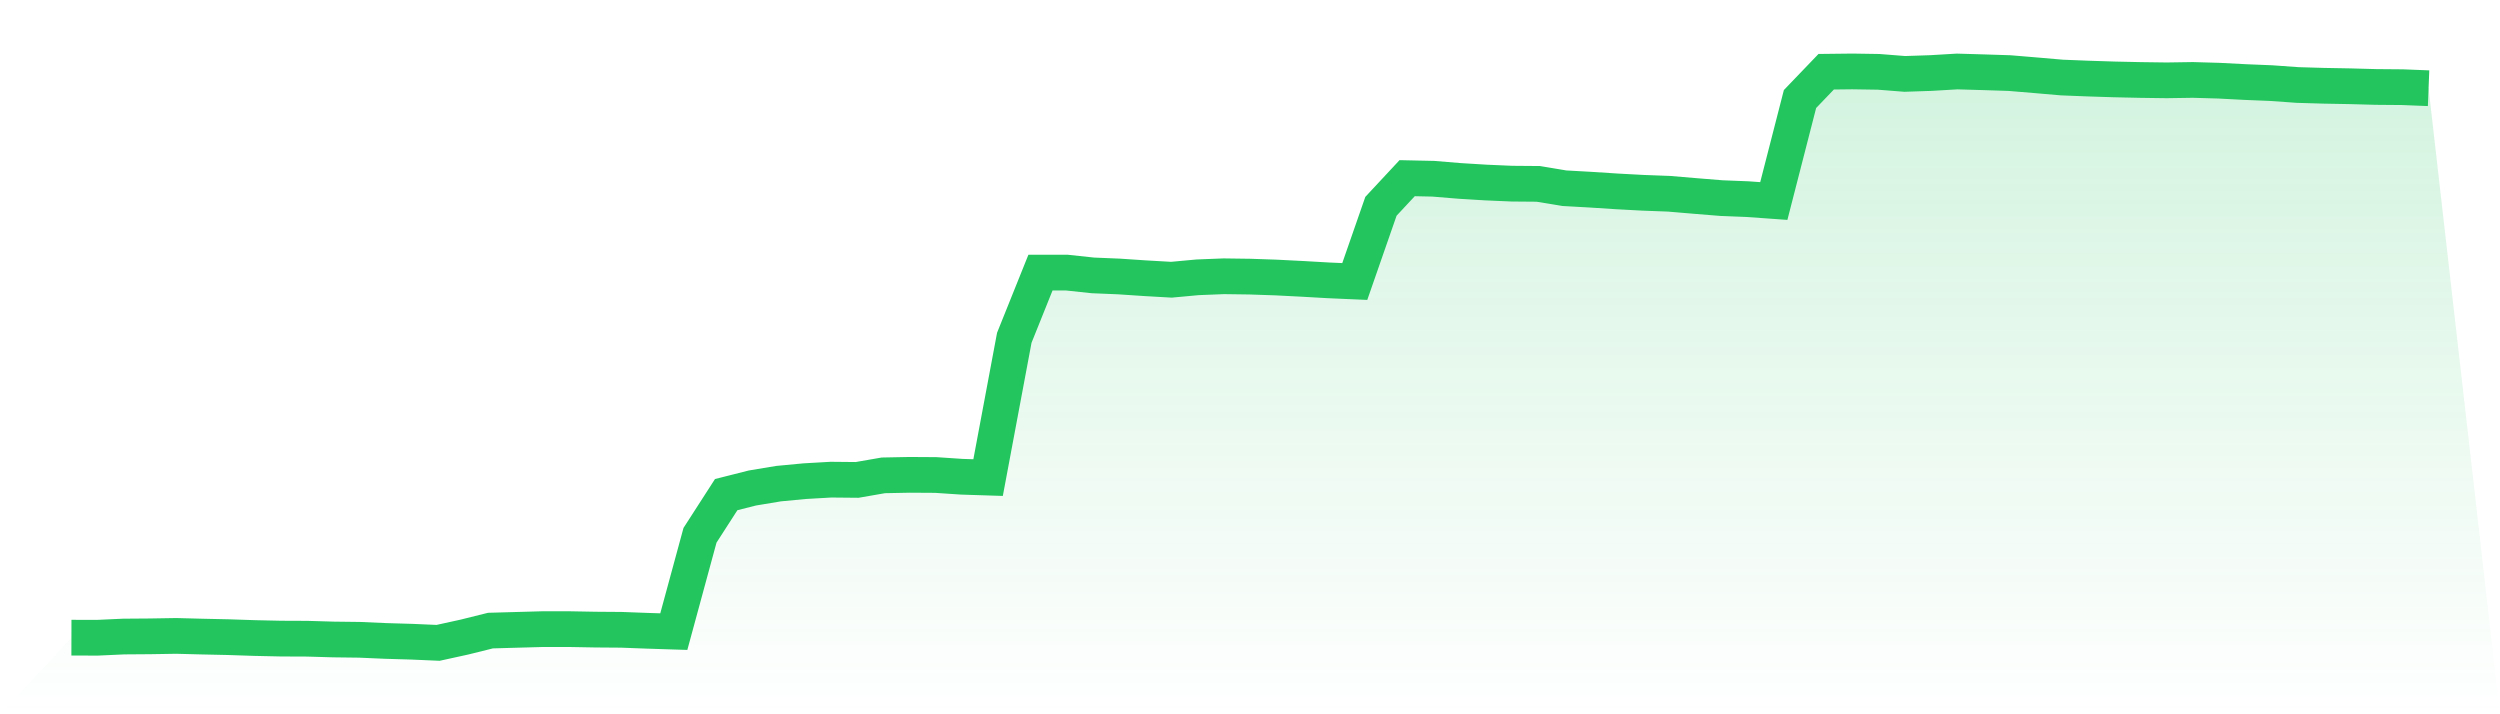
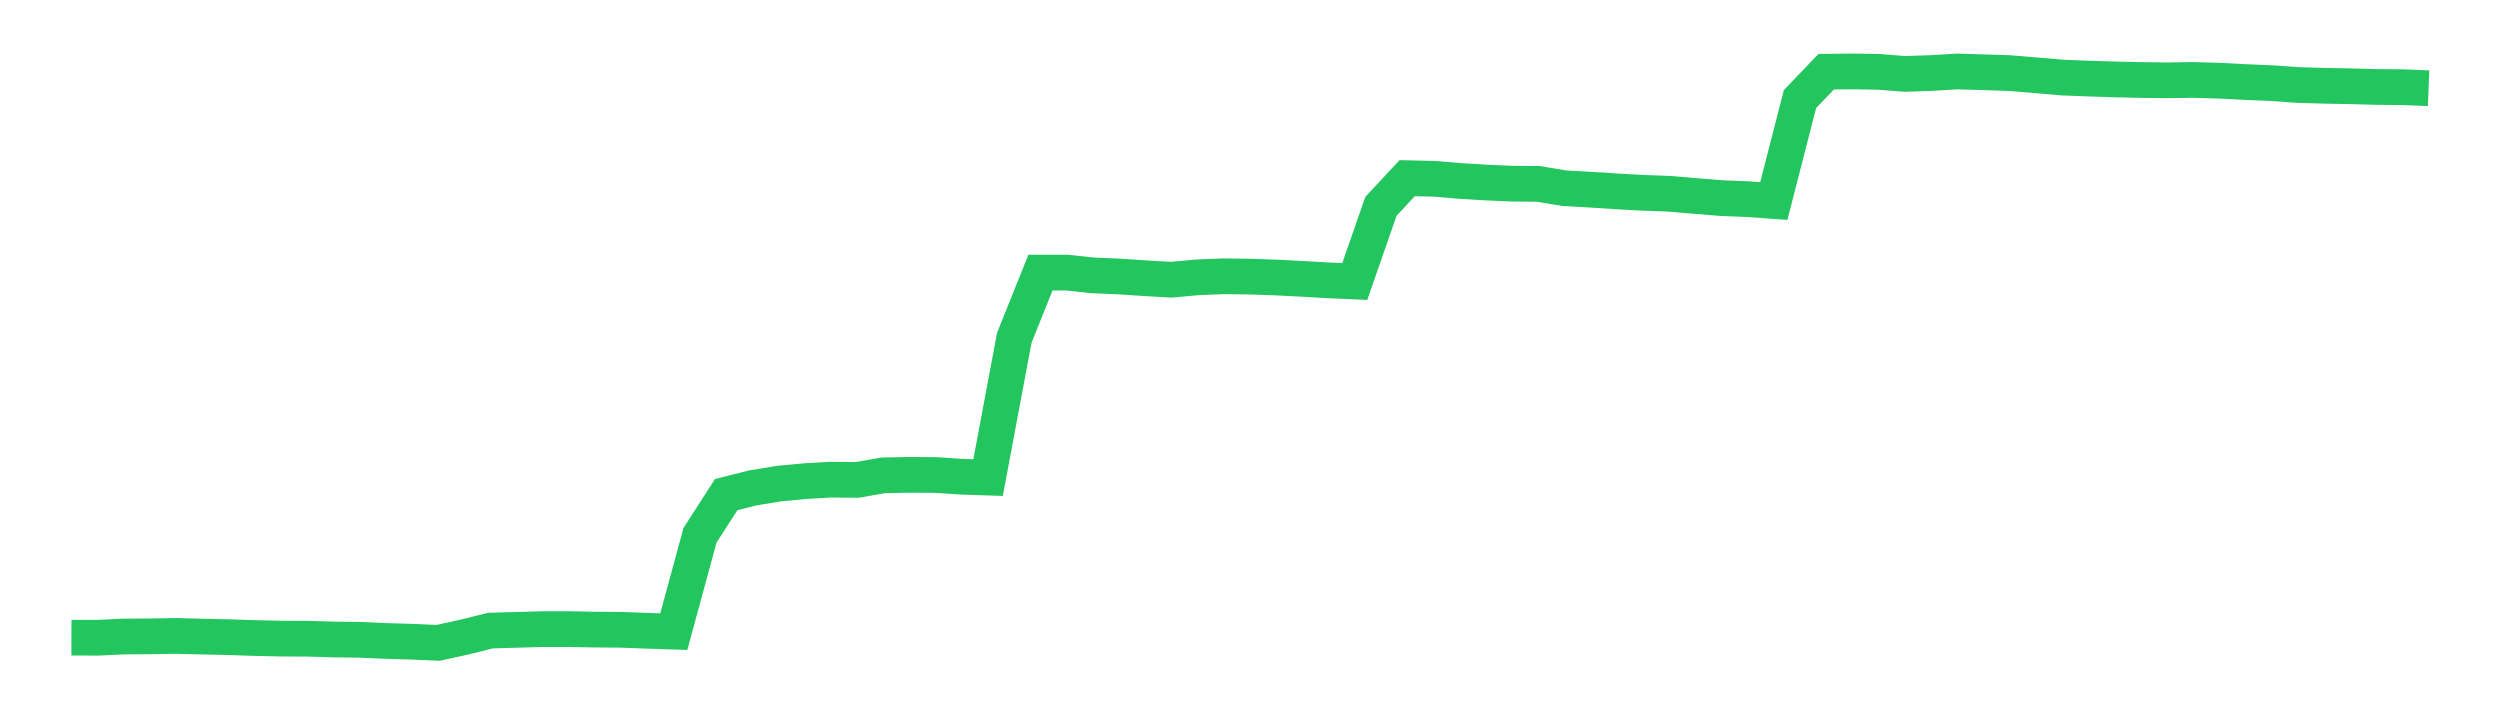
<svg xmlns="http://www.w3.org/2000/svg" viewBox="0 0 140 40">
  <defs>
    <linearGradient id="gradient" x1="0" x2="0" y1="0" y2="1">
      <stop offset="0%" stop-color="#22c55e" stop-opacity="0.2" />
      <stop offset="100%" stop-color="#22c55e" stop-opacity="0" />
    </linearGradient>
  </defs>
-   <path d="M4,35.71 L4,35.71 L5.467,35.713 L6.933,35.646 L8.4,35.635 L9.867,35.611 L11.333,35.649 L12.8,35.681 L14.267,35.73 L15.733,35.762 L17.2,35.768 L18.667,35.811 L20.133,35.829 L21.6,35.893 L23.067,35.936 L24.533,36 L26,35.678 L27.467,35.313 L28.933,35.272 L30.4,35.231 L31.867,35.231 L33.333,35.258 L34.8,35.269 L36.267,35.324 L37.733,35.371 L39.2,29.976 L40.667,27.699 L42.133,27.328 L43.6,27.084 L45.067,26.945 L46.533,26.861 L48,26.875 L49.467,26.62 L50.933,26.591 L52.4,26.6 L53.867,26.698 L55.333,26.745 L56.8,18.917 L58.267,15.265 L59.733,15.265 L61.2,15.422 L62.667,15.483 L64.133,15.581 L65.6,15.665 L67.067,15.529 L68.533,15.471 L70,15.491 L71.467,15.541 L72.933,15.616 L74.4,15.7 L75.867,15.764 L77.333,11.553 L78.8,9.978 L80.267,10.01 L81.733,10.131 L83.2,10.221 L84.667,10.285 L86.133,10.297 L87.6,10.54 L89.067,10.622 L90.533,10.717 L92,10.796 L93.467,10.851 L94.933,10.975 L96.4,11.094 L97.867,11.152 L99.333,11.257 L100.8,5.546 L102.267,4.017 L103.733,4 L105.2,4.023 L106.667,4.139 L108.133,4.09 L109.6,4.003 L111.067,4.046 L112.533,4.093 L114,4.215 L115.467,4.342 L116.933,4.4 L118.4,4.447 L119.867,4.479 L121.333,4.499 L122.8,4.476 L124.267,4.519 L125.733,4.595 L127.2,4.655 L128.667,4.76 L130.133,4.803 L131.6,4.83 L133.067,4.87 L134.533,4.882 L136,4.94 L140,40 L0,40 z" fill="url(#gradient)" />
  <path d="M4,35.71 L4,35.71 L5.467,35.713 L6.933,35.646 L8.4,35.635 L9.867,35.611 L11.333,35.649 L12.8,35.681 L14.267,35.73 L15.733,35.762 L17.2,35.768 L18.667,35.811 L20.133,35.829 L21.6,35.893 L23.067,35.936 L24.533,36 L26,35.678 L27.467,35.313 L28.933,35.272 L30.4,35.231 L31.867,35.231 L33.333,35.258 L34.8,35.269 L36.267,35.324 L37.733,35.371 L39.2,29.976 L40.667,27.699 L42.133,27.328 L43.6,27.084 L45.067,26.945 L46.533,26.861 L48,26.875 L49.467,26.62 L50.933,26.591 L52.4,26.6 L53.867,26.698 L55.333,26.745 L56.8,18.917 L58.267,15.265 L59.733,15.265 L61.2,15.422 L62.667,15.483 L64.133,15.581 L65.6,15.665 L67.067,15.529 L68.533,15.471 L70,15.491 L71.467,15.541 L72.933,15.616 L74.4,15.7 L75.867,15.764 L77.333,11.553 L78.8,9.978 L80.267,10.01 L81.733,10.131 L83.2,10.221 L84.667,10.285 L86.133,10.297 L87.6,10.54 L89.067,10.622 L90.533,10.717 L92,10.796 L93.467,10.851 L94.933,10.975 L96.4,11.094 L97.867,11.152 L99.333,11.257 L100.8,5.546 L102.267,4.017 L103.733,4 L105.2,4.023 L106.667,4.139 L108.133,4.09 L109.6,4.003 L111.067,4.046 L112.533,4.093 L114,4.215 L115.467,4.342 L116.933,4.4 L118.4,4.447 L119.867,4.479 L121.333,4.499 L122.8,4.476 L124.267,4.519 L125.733,4.595 L127.2,4.655 L128.667,4.76 L130.133,4.803 L131.6,4.83 L133.067,4.87 L134.533,4.882 L136,4.94" fill="none" stroke="#22c55e" stroke-width="2" />
</svg>